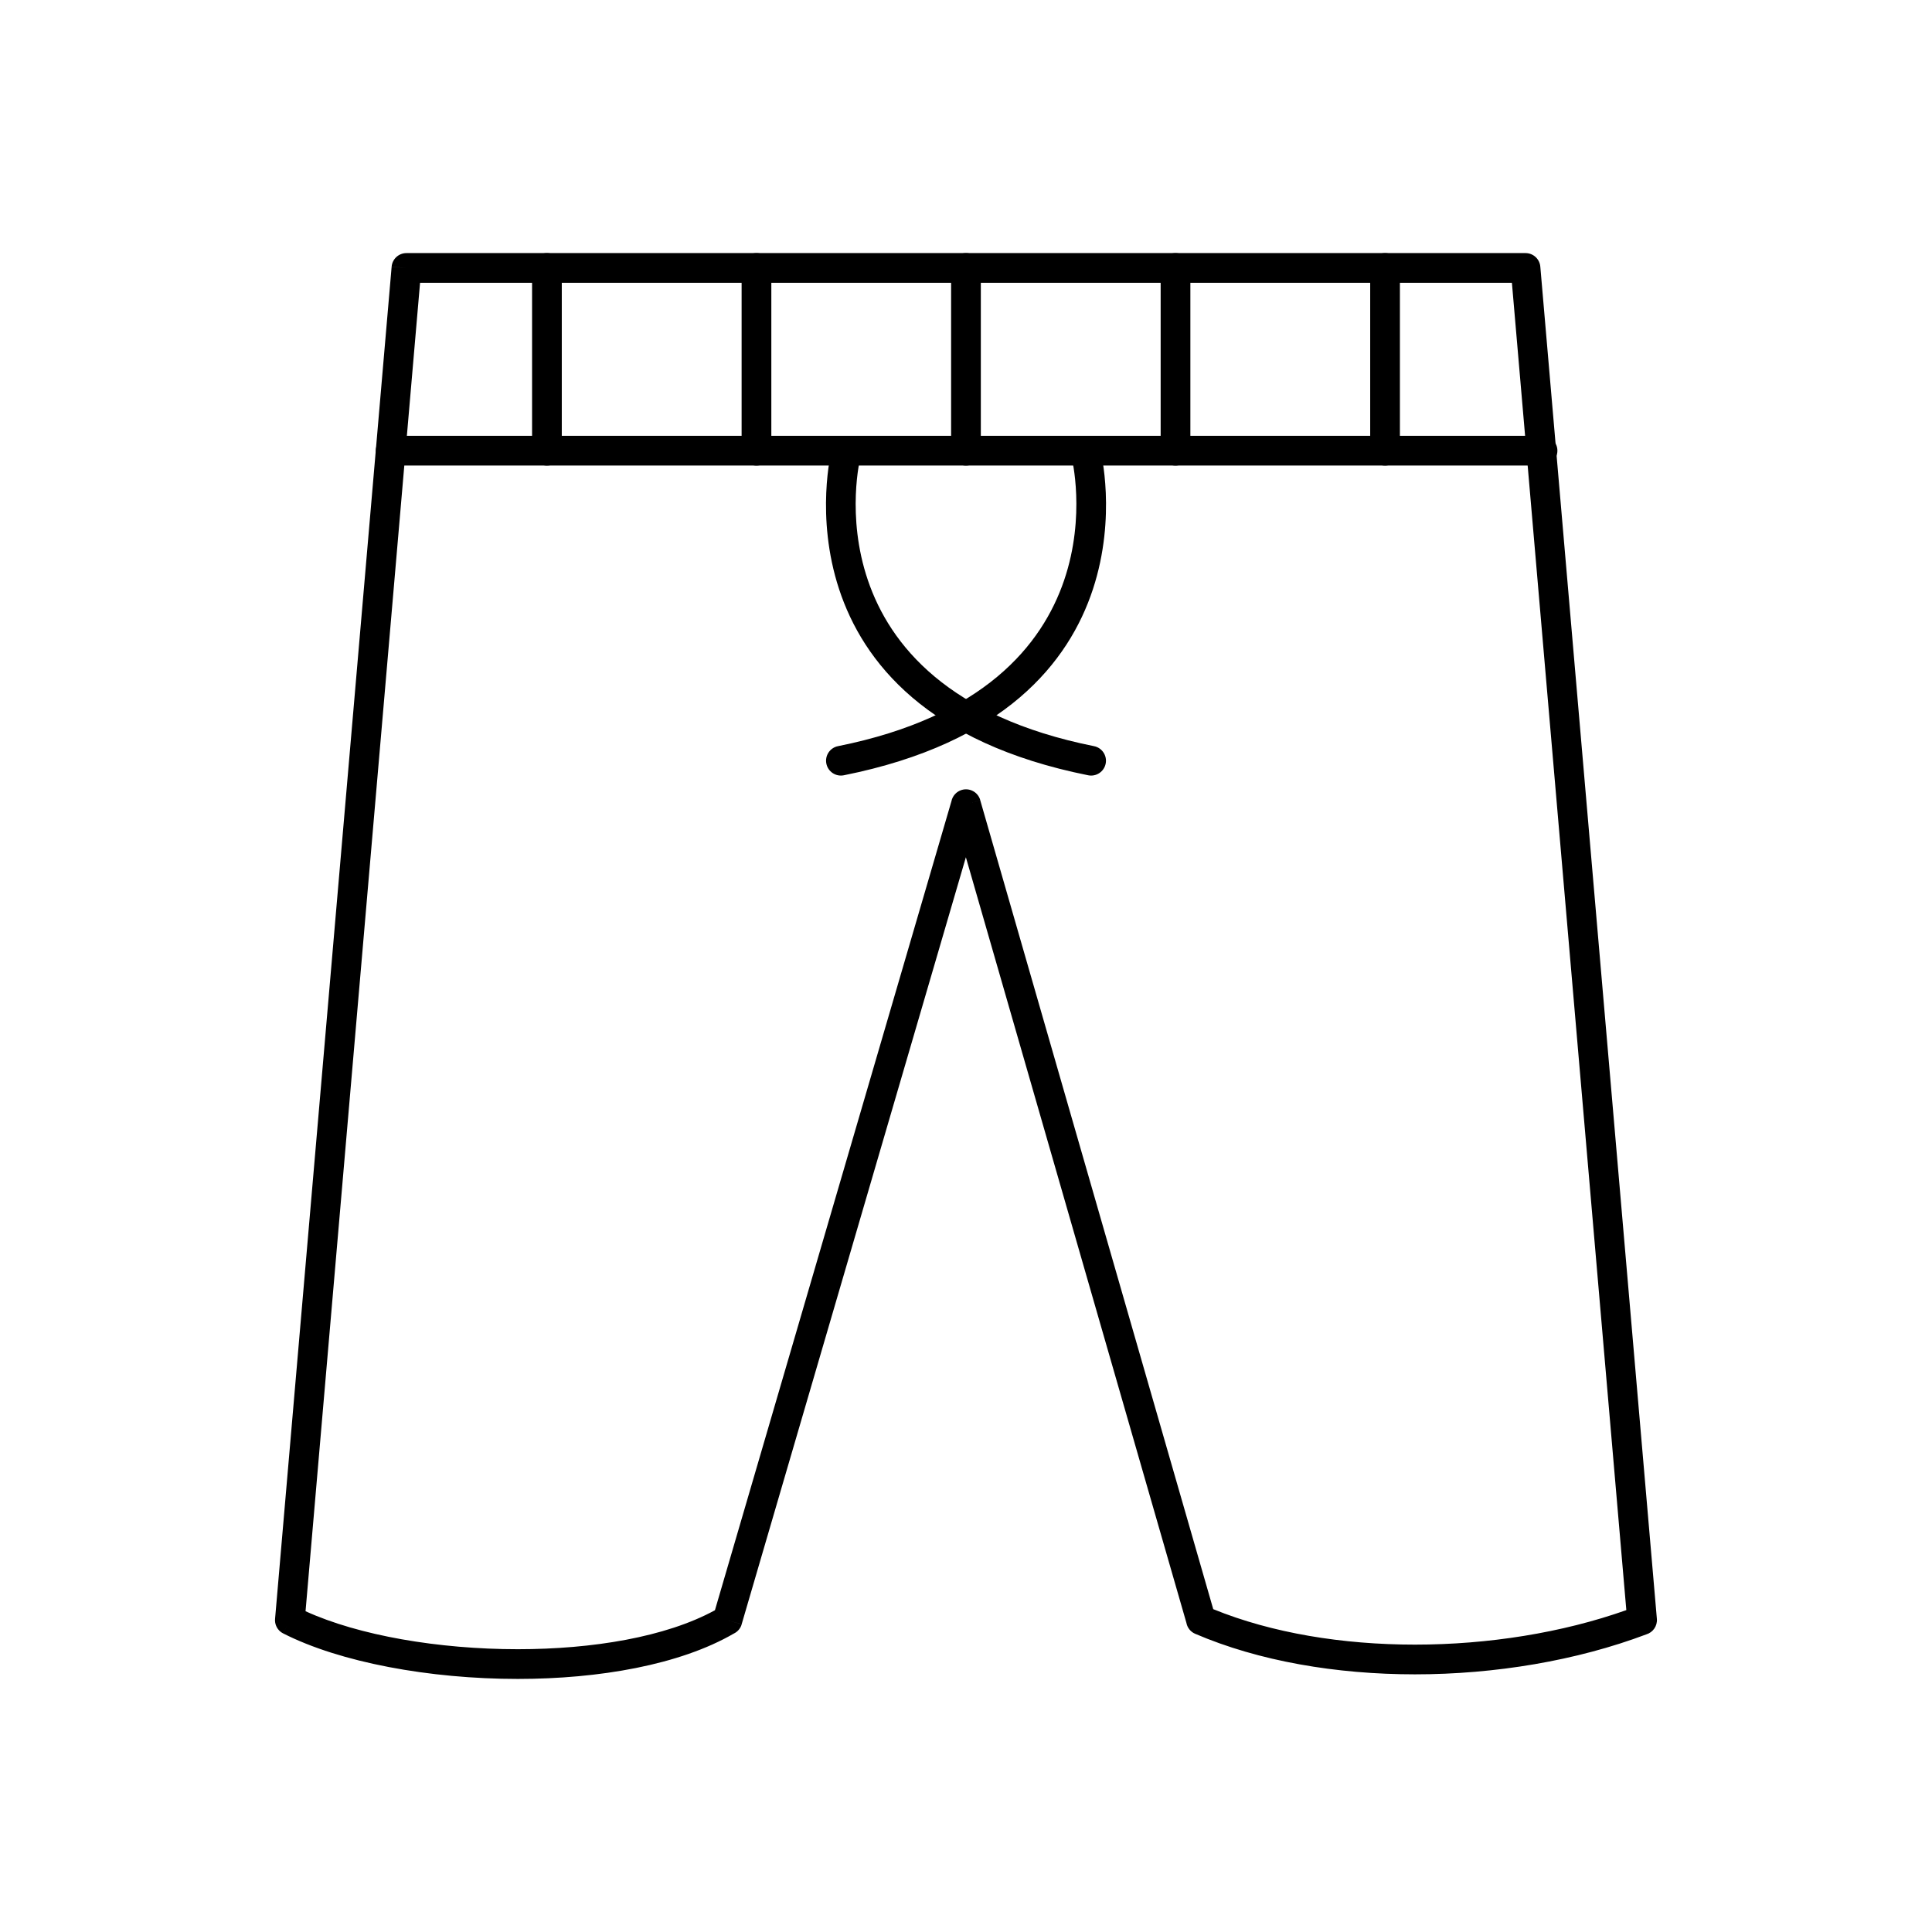
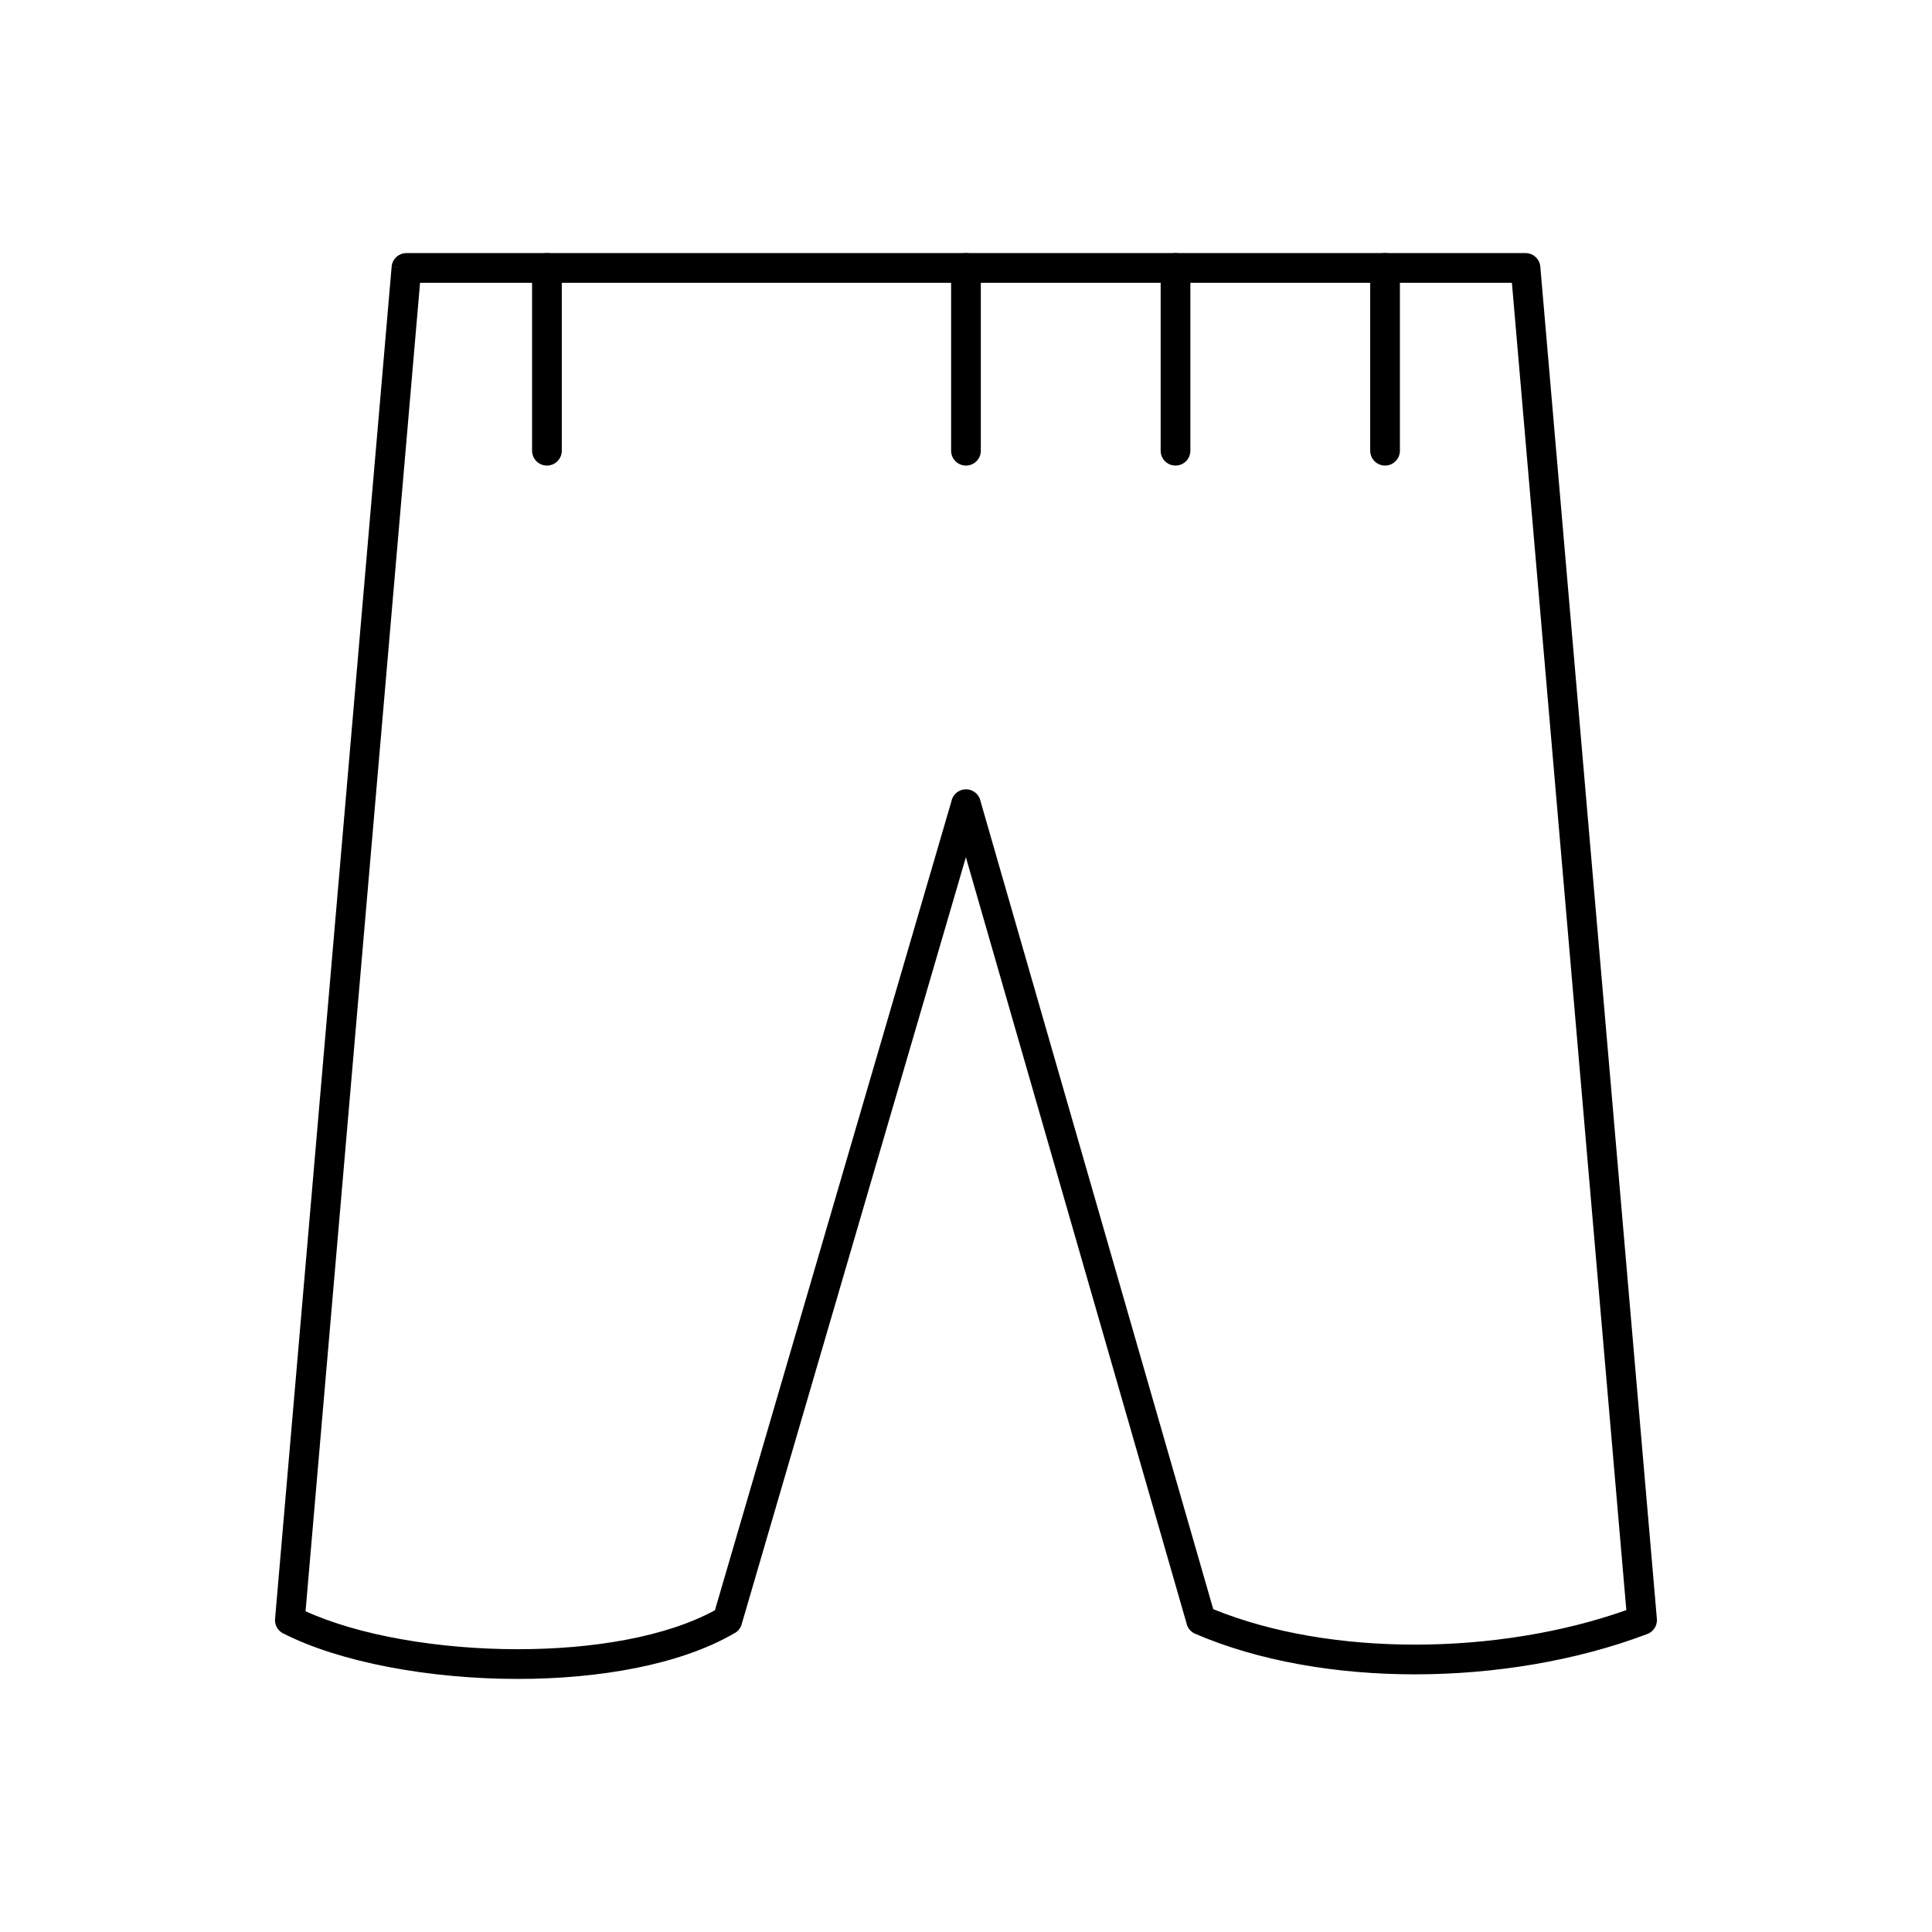
<svg xmlns="http://www.w3.org/2000/svg" fill="#000000" width="800px" height="800px" version="1.1" viewBox="144 144 512 512">
  <g>
    <path d="m251.71 211.07h296.57c2.102 0 3.82 1.648 3.93 3.723l30.879 358.22c0.164 1.895-1.047 3.594-2.801 4.113-18.434 6.957-40.066 10.59-61.309 10.59-20.828 0-41.363-3.488-58.254-10.75l1.555-3.613-1.555 3.617c-1.254-0.539-2.086-1.652-2.316-2.902l-58.441-202.89-59.422 203.27-3.766-1.09 3.777 1.105c-0.328 1.125-1.117 1.992-2.106 2.457-14.281 8.281-35.688 12.012-57.23 12.012-23.352 0-47.094-4.375-62.191-12.07l1.785-3.504-1.789 3.508c-1.52-0.773-2.32-2.398-2.117-3.996l26.703-309.75 4.176-48.434 3.922 0.324-3.922-0.34c0.176-2.051 1.898-3.602 3.922-3.598zm33.902 7.871h-30.293l-3.863 44.82-26.484 307.23c14.094 6.434 35.254 10.066 56.254 10.066 19.777 0 39.23-3.211 52.238-10.328l62.672-214.39c0.281-1.395 1.309-2.586 2.769-3.008 2.09-0.602 4.269 0.605 4.871 2.691l-3.781 1.09 3.766-1.078 61.758 214.41c15.555 6.348 34.332 9.398 53.461 9.398 19.383 0 39.039-3.133 56.012-9.145l-30.324-351.76h-259.05z" />
-     <path d="m247.54 259.5c-2.172 0-3.938 1.762-3.938 3.938 0 2.172 1.762 3.938 3.938 3.938h305.25c2.172 0 3.938-1.762 3.938-3.938 0-2.172-1.762-3.938-3.938-3.938z" />
    <path d="m292.88 215.01c0-2.172-1.762-3.938-3.938-3.938-2.172 0-3.938 1.762-3.938 3.938v48.434c0 2.172 1.762 3.938 3.938 3.938 2.172 0 3.938-1.762 3.938-3.938z" />
-     <path d="m348.41 215.01c0-2.172-1.762-3.938-3.938-3.938-2.172 0-3.938 1.762-3.938 3.938v48.434c0 2.172 1.762 3.938 3.938 3.938 2.172 0 3.938-1.762 3.938-3.938z" />
    <path d="m403.93 215.01c0-2.172-1.762-3.938-3.938-3.938-2.172 0-3.938 1.762-3.938 3.938v48.434c0 2.172 1.762 3.938 3.938 3.938 2.172 0 3.938-1.762 3.938-3.938z" />
    <path d="m459.46 215.01c0-2.172-1.762-3.938-3.938-3.938-2.172 0-3.938 1.762-3.938 3.938v48.434c0 2.172 1.762 3.938 3.938 3.938 2.172 0 3.938-1.762 3.938-3.938z" />
    <path d="m514.99 215.01c0-2.172-1.762-3.938-3.938-3.938-2.172 0-3.938 1.762-3.938 3.938v48.434c0 2.172 1.762 3.938 3.938 3.938 2.172 0 3.938-1.762 3.938-3.938z" />
-     <path d="m435.66 263.48c-0.492-2.113-2.606-3.43-4.719-2.938-2.113 0.492-3.43 2.606-2.938 4.719 0.043 0.176 15.27 61.039-61.922 76.477-2.133 0.426-3.516 2.496-3.09 4.629 0.426 2.133 2.496 3.516 4.629 3.09 85.266-17.051 68.09-85.781 68.043-85.98z" />
-     <path d="m372 265.26c0.492-2.113-0.824-4.227-2.938-4.719-2.113-0.492-4.227 0.824-4.719 2.938-0.047 0.199-17.223 68.926 68.043 85.98 2.133 0.426 4.203-0.961 4.629-3.09 0.426-2.133-0.961-4.203-3.09-4.629-77.191-15.438-61.965-76.305-61.922-76.477z" />
+     <path d="m435.66 263.48z" />
  </g>
</svg>